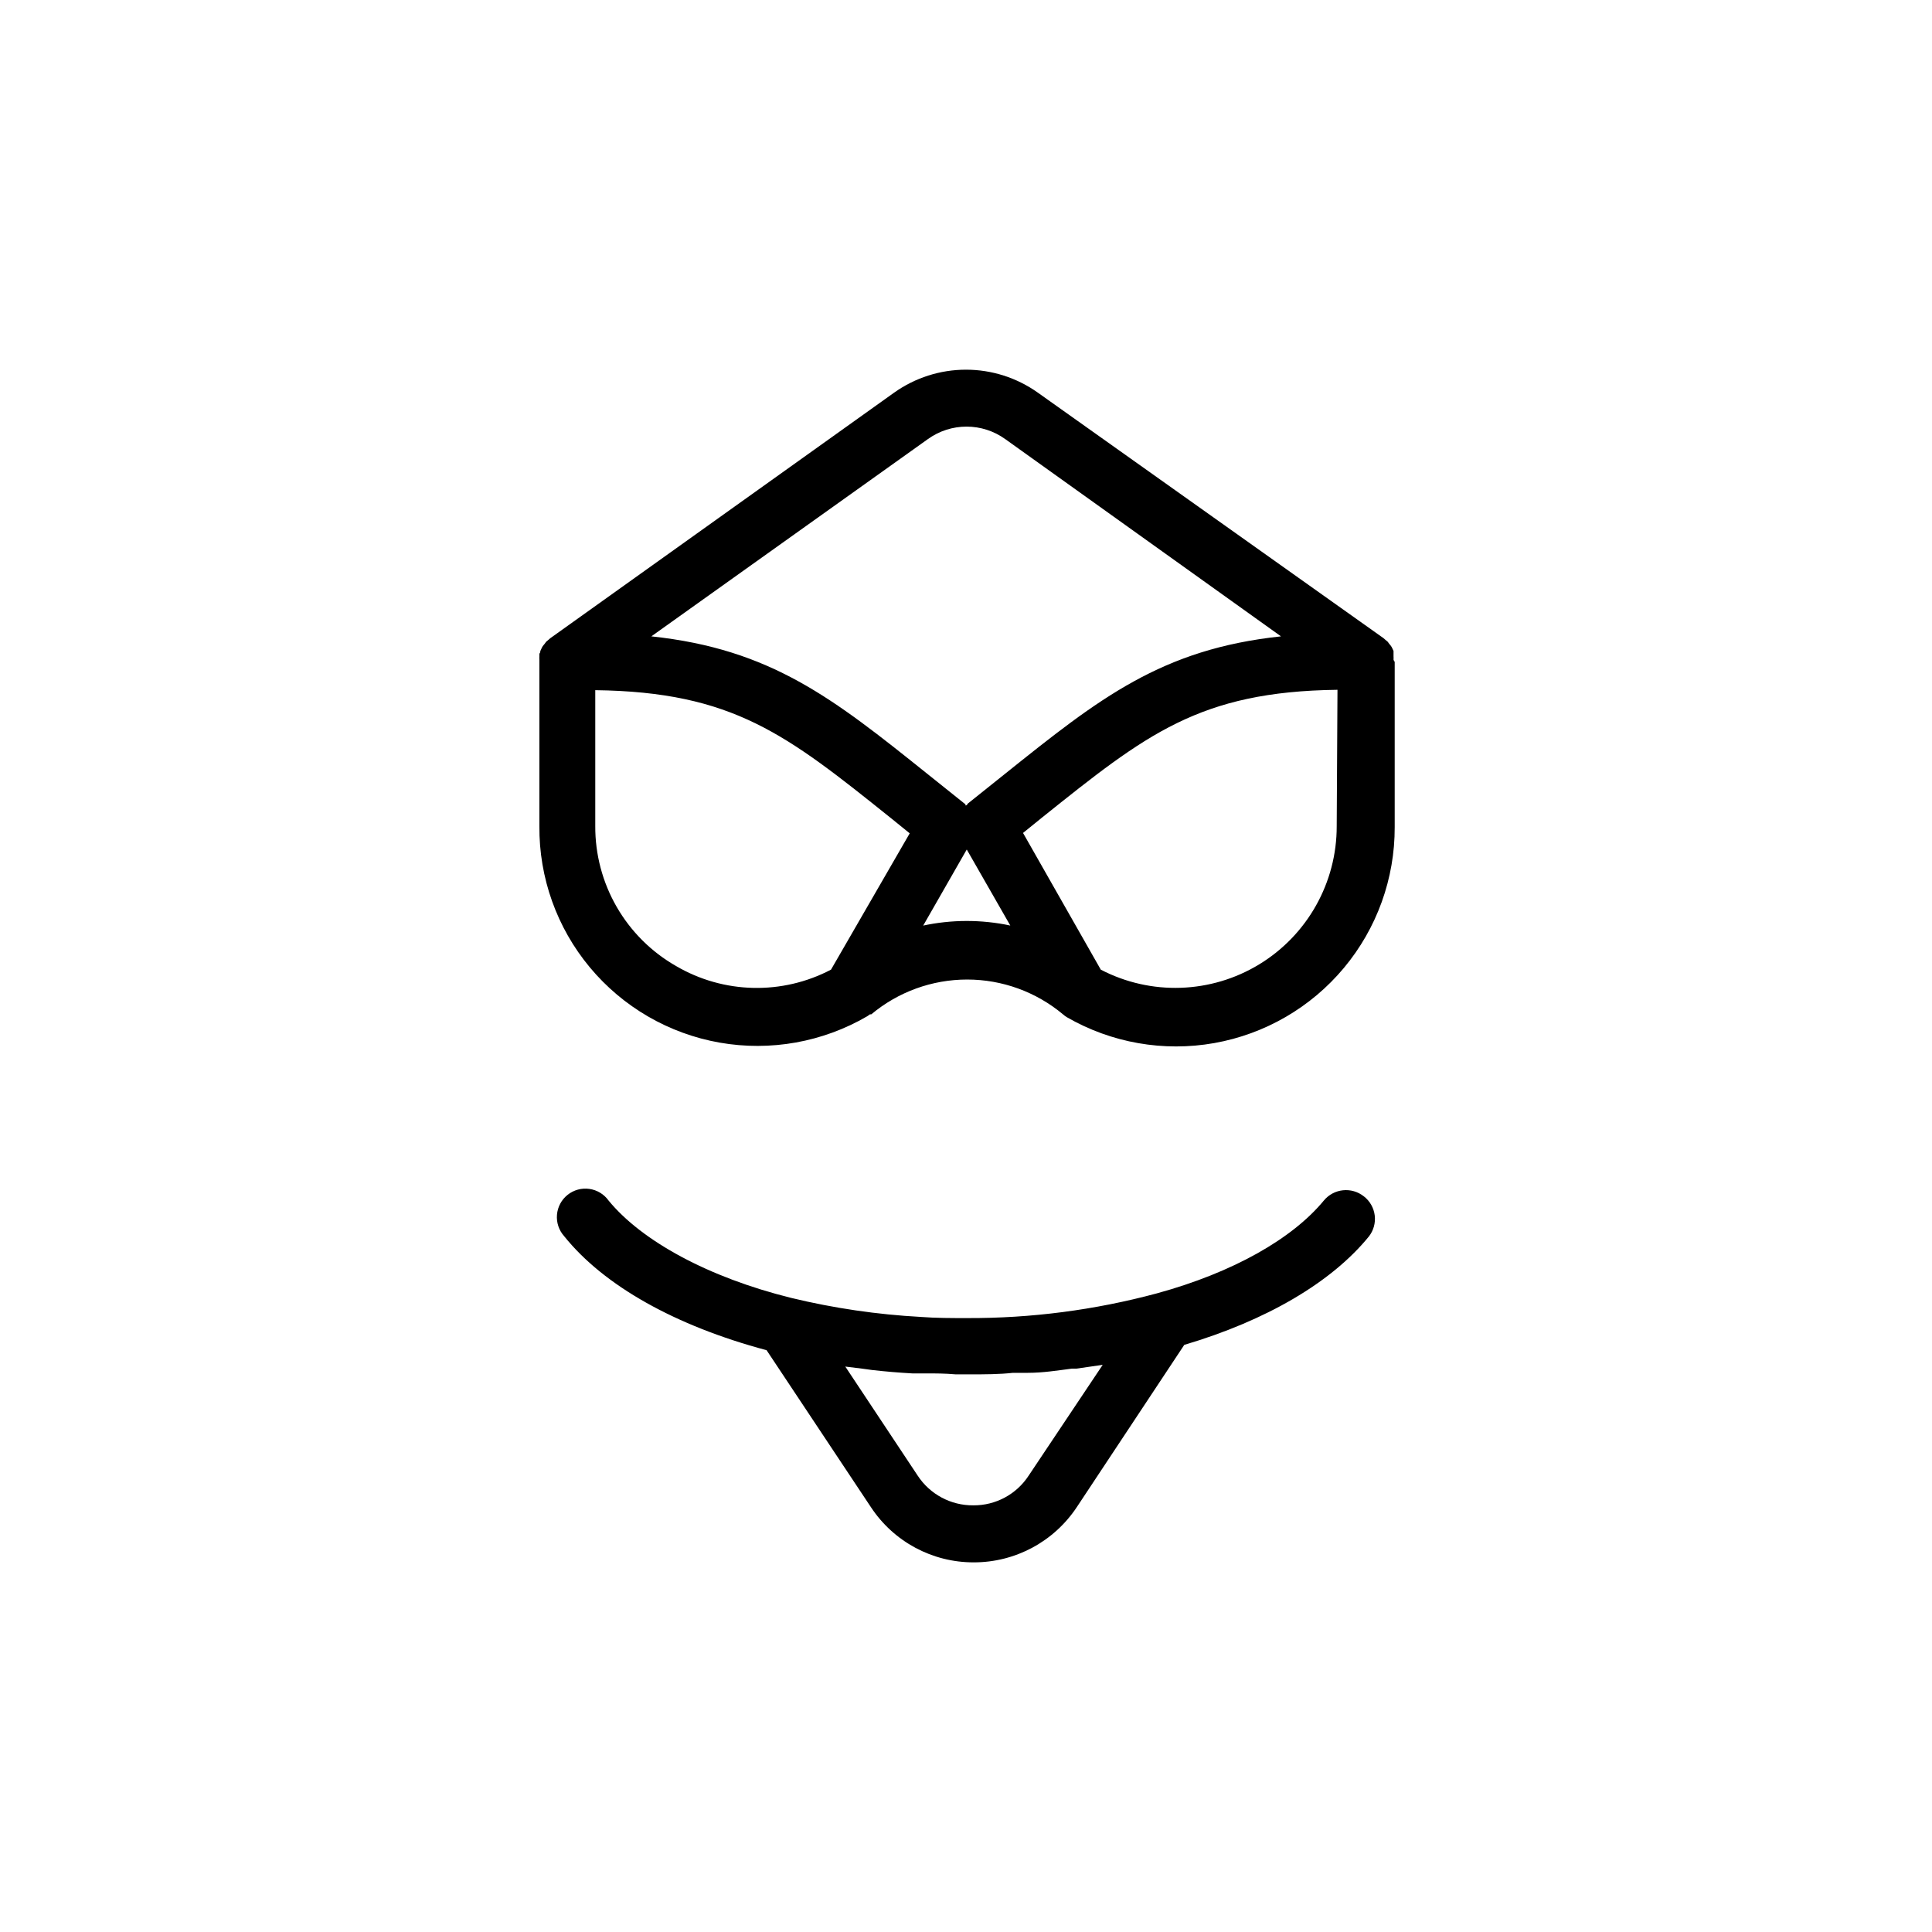
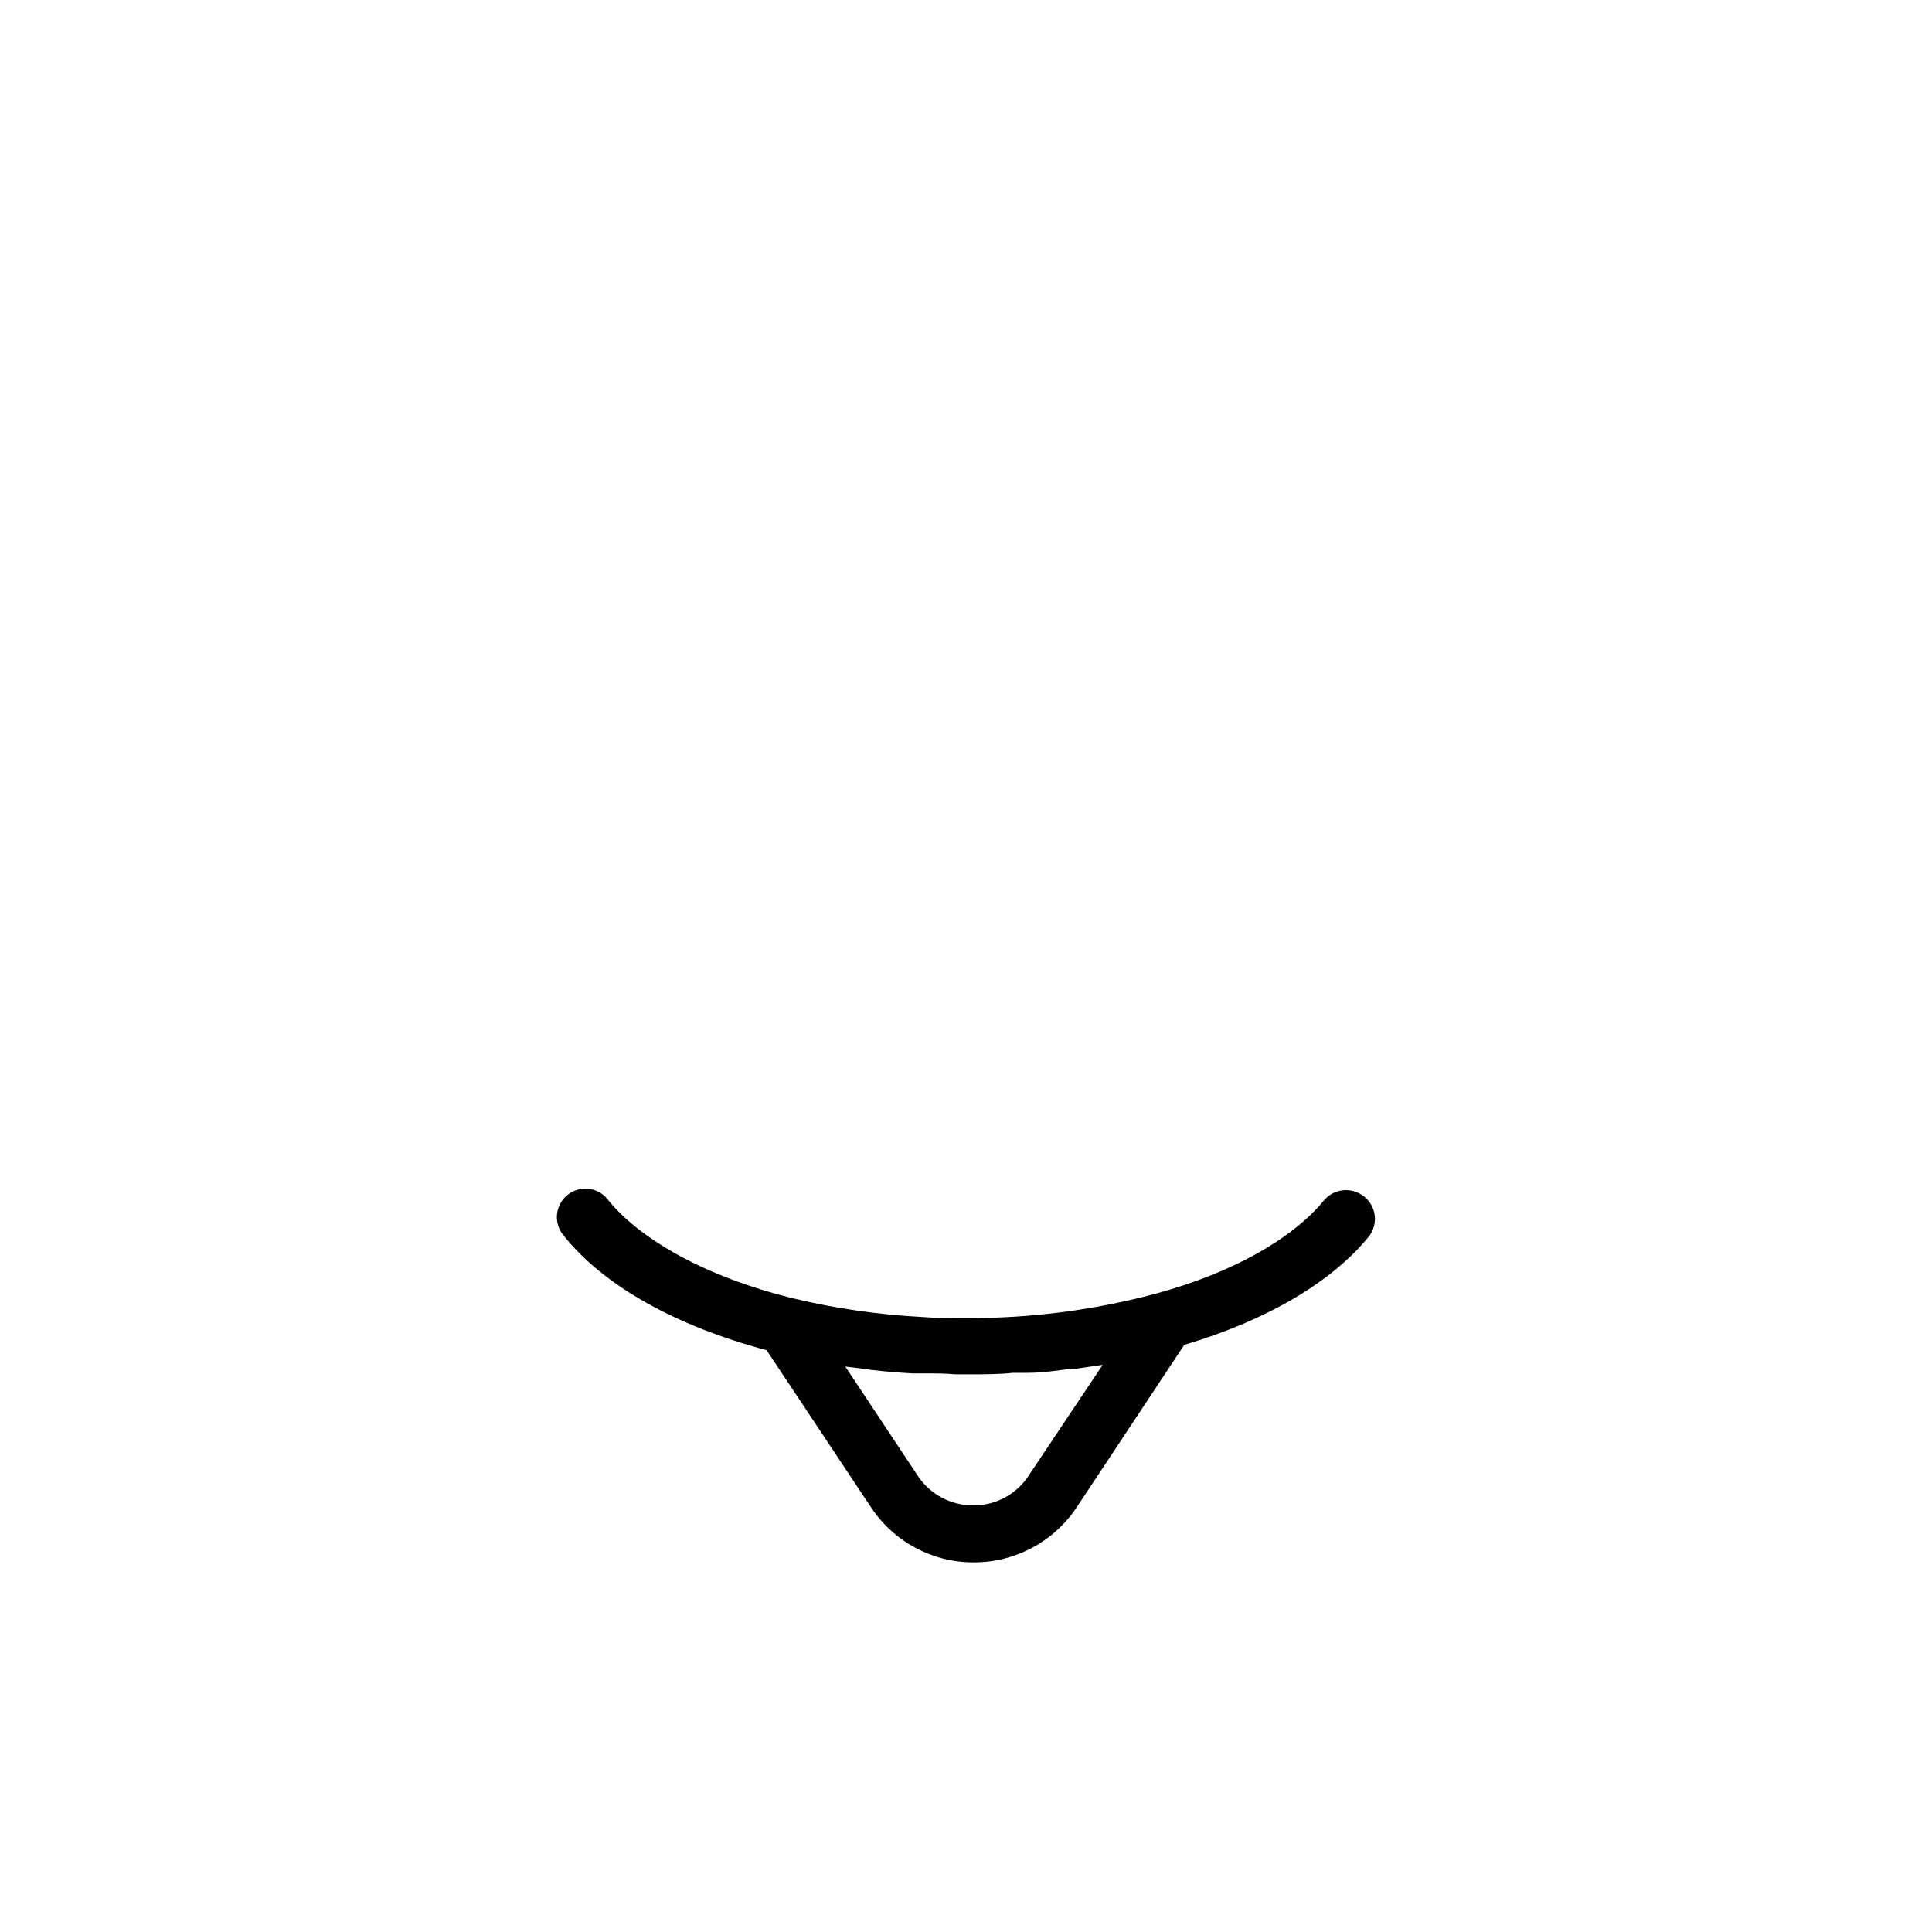
<svg xmlns="http://www.w3.org/2000/svg" fill="#000000" width="800px" height="800px" version="1.1" viewBox="144 144 512 512">
  <g>
-     <path d="m513.3 318.79c0.023-0.285 0.023-0.57 0-0.855v-0.707-0.707l-0.301-0.656v0.004c-0.098-0.23-0.219-0.449-0.355-0.656l-0.453-0.555-0.453-0.605-0.605-0.504-0.453-0.402-91.641-65.09c-5.562-3.957-12.219-6.086-19.043-6.086-6.828 0-13.484 2.129-19.047 6.086l-91.137 65.09-0.453 0.402-0.605 0.504-0.453 0.605-0.453 0.555c-0.137 0.207-0.254 0.426-0.355 0.656l-0.301 0.656s0 0.504-0.25 0.707v0.707-0.004c-0.027 0.285-0.027 0.57 0 0.855v0.504 43.629c-0.113 13.668 4.625 26.938 13.371 37.441s20.934 17.57 34.398 19.941c13.461 2.367 27.328-0.113 39.137-7l0.707-0.504h0.352c7.121-5.953 16.109-9.215 25.391-9.215s18.27 3.262 25.391 9.215c0.316 0.277 0.652 0.531 1.008 0.754 11.816 6.824 25.664 9.254 39.098 6.871 13.438-2.387 25.598-9.438 34.344-19.91 8.746-10.473 13.516-23.695 13.469-37.34v-43.781s-0.305-0.406-0.305-0.605zm-123.38-58.441c2.981-2.141 6.559-3.293 10.227-3.293 3.672 0 7.246 1.152 10.23 3.293l73.102 52.293c-31.691 3.375-48.164 16.426-73.004 36.324l-10.078 8.062s0 0.25-0.352 0.402c-0.352 0.152 0-0.301-0.352-0.402l-10.078-8.062c-24.836-19.902-41.312-32.949-73.004-36.324zm-66.754 139.66c-6.543-3.734-11.973-9.145-15.734-15.668-3.762-6.523-5.723-13.934-5.68-21.465v-35.973c36.578 0.453 50.734 11.789 78.293 33.855l5.039 4.082-20.859 36.125c-12.934 6.789-28.453 6.426-41.059-0.957zm65.496-10.73 11.539-20.152 11.539 20.152-0.004-0.004c-7.676-1.629-15.609-1.613-23.277 0.051zm109.58-26.352c0.031 14.965-7.758 28.859-20.543 36.641-12.785 7.777-28.707 8.309-41.98 1.398l-20.605-36.227 5.039-4.082c27.559-22.066 41.715-33.402 78.293-33.855z" />
    <path d="m505.45 461.06c-3.25-2.598-7.988-2.106-10.629 1.109-8.312 10.078-23.98 19.043-44.234 24.586-16.426 4.422-33.371 6.625-50.383 6.551-4.082 0-8.16 0-12.141-0.301v-0.004c-11.582-0.625-23.086-2.312-34.359-5.035-22.016-5.441-39.648-15.113-48.418-25.797-1.203-1.691-3.051-2.812-5.109-3.098-2.055-0.289-4.141 0.281-5.762 1.578-1.625 1.297-2.641 3.203-2.812 5.273-0.176 2.07 0.512 4.121 1.895 5.668 10.531 13.148 29.523 23.781 53.656 30.23l27.66 41.613c6.043 9.152 16.289 14.645 27.254 14.609 10.988 0.012 21.246-5.496 27.309-14.66l28.465-42.977c21.766-6.449 39.047-16.574 48.918-28.719v0.004c1.242-1.582 1.801-3.594 1.555-5.59-0.246-1.992-1.277-3.809-2.863-5.043zm-88.82 73.961c-3.227 4.981-8.777 7.965-14.711 7.91-5.922 0.047-11.461-2.91-14.711-7.859l-19.195-28.918 4.484 0.555 2.57 0.352c3.527 0.402 7.106 0.707 10.73 0.906h3.578c2.621 0 5.039 0 7.859 0.25h4.082c3.727 0 7.457 0 11.133-0.402h3.981c3.879 0 7.758-0.605 11.586-1.109h1.211l7.004-1.008z" />
  </g>
</svg>